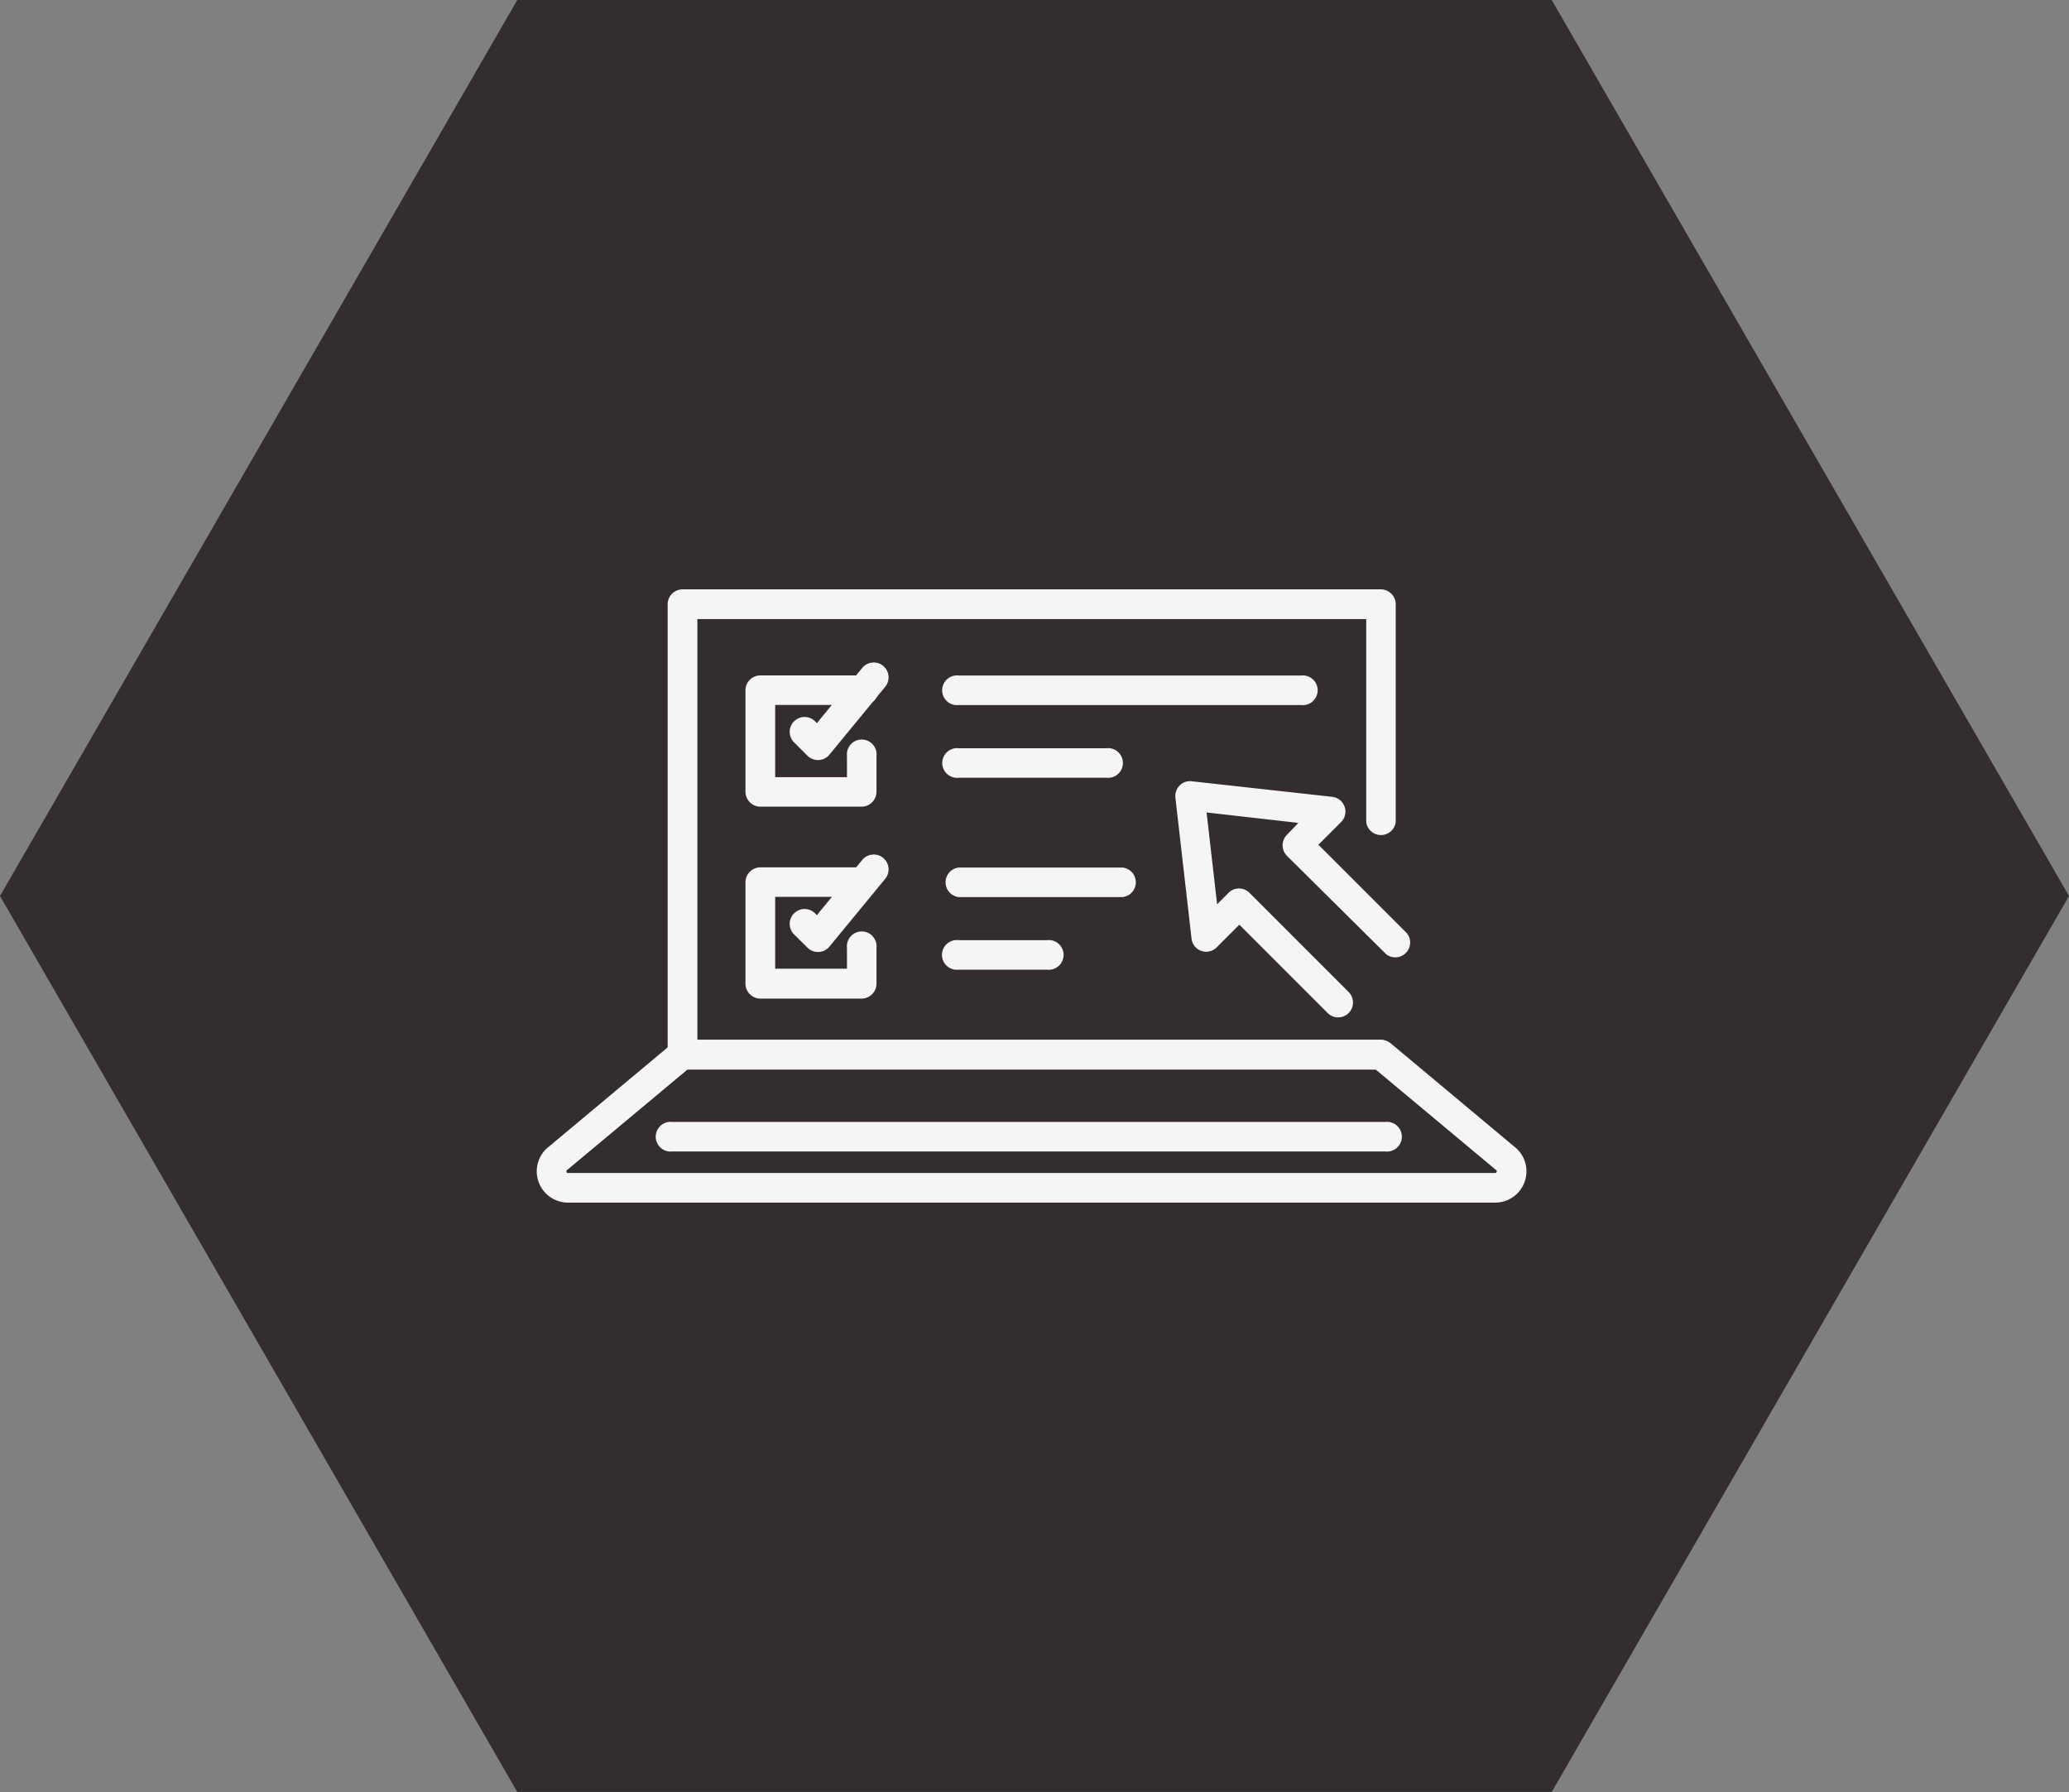
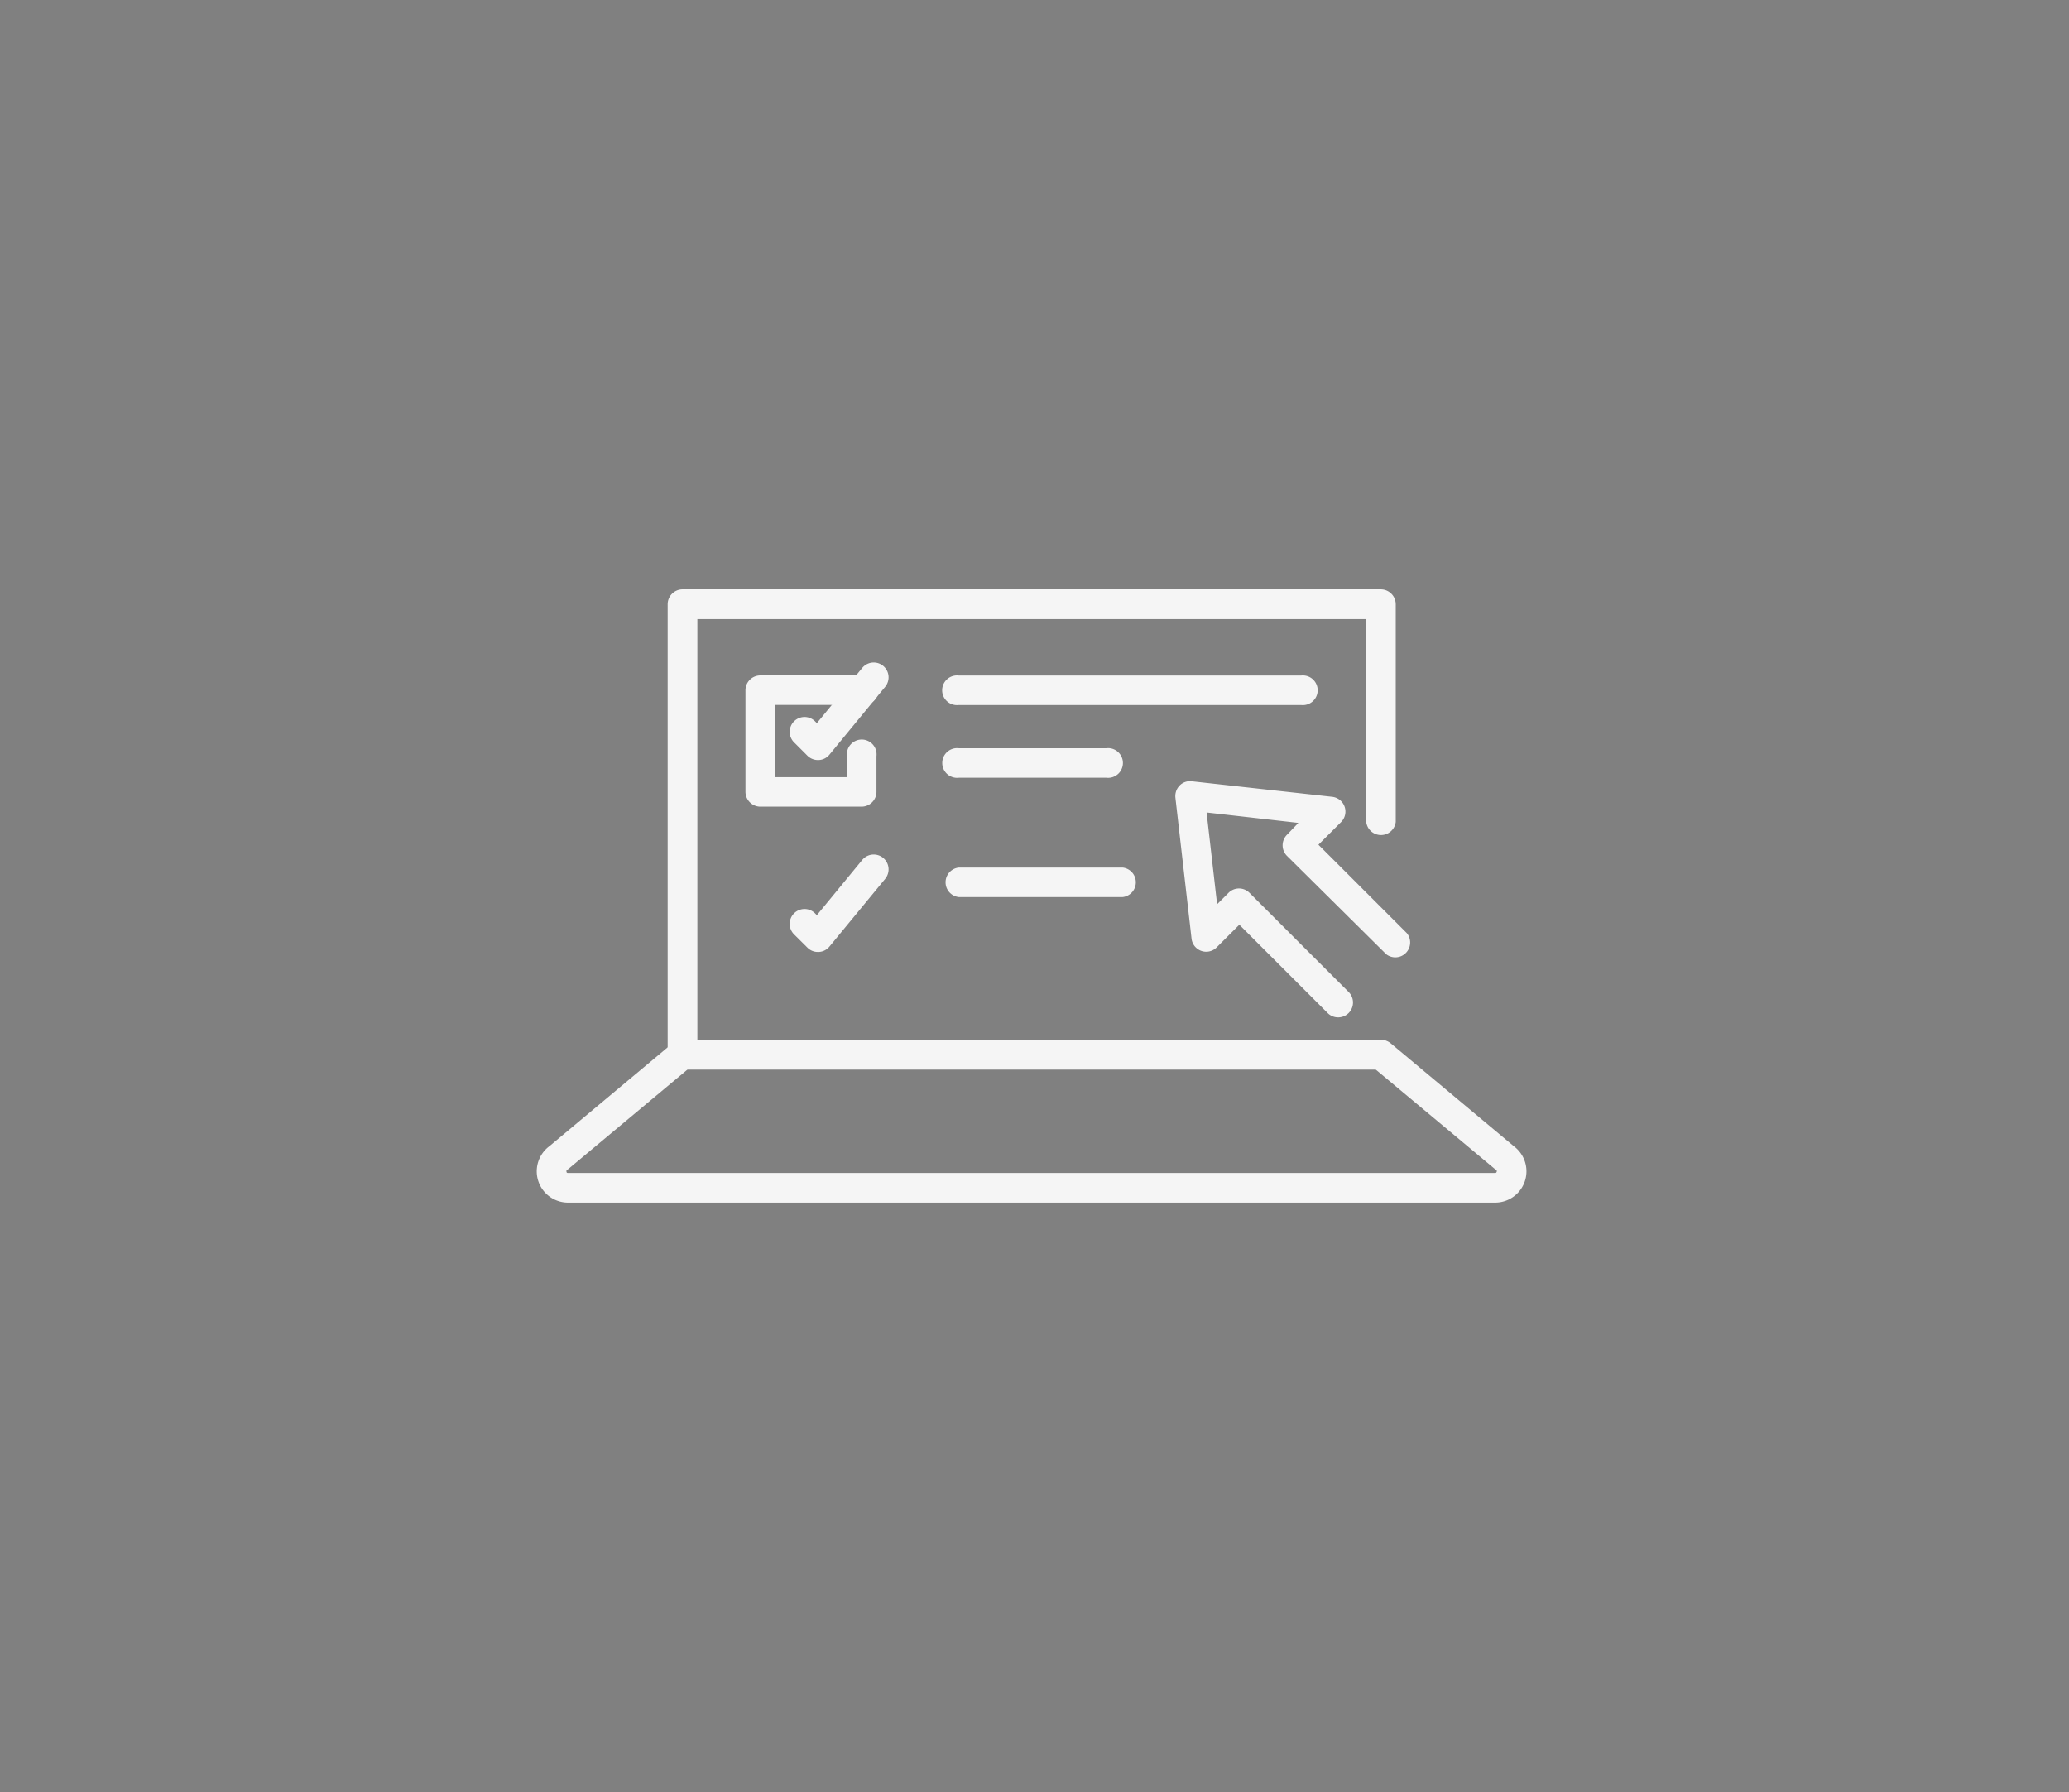
<svg xmlns="http://www.w3.org/2000/svg" viewBox="0 0 210.35 182.17">
  <rect x="0" y="0" width="210.35" height="182.17" fill="#808080" stroke="none" />
  <defs>
    <style>.cls-1{fill:#332d2f;}.cls-2{fill:#f5f5f5;}</style>
  </defs>
  <g id="Capa_2" data-name="Capa 2">
    <g id="Capa_1-2" data-name="Capa 1">
-       <polygon class="cls-1" points="157.76 0 52.59 0 0 91.08 52.59 182.16 157.76 182.16 210.35 91.08 157.76 0" />
      <path class="cls-2" d="M140.39,108.72h-71a1.52,1.52,0,0,1-1.51-1.51V61.42a1.52,1.52,0,0,1,1.51-1.51h71a1.52,1.52,0,0,1,1.51,1.51V83.55a1.51,1.51,0,0,1-3,0V62.93h-68V105.7h69.53a1.51,1.51,0,0,1,0,3Z" />
      <path class="cls-2" d="M152,122.25H57.76a3.18,3.18,0,0,1-1.91-5.73l12.53-10.47a1.58,1.58,0,0,1,1-.35h71a1.56,1.56,0,0,1,1,.35l12.53,10.47a3.18,3.18,0,0,1-1.91,5.73ZM69.9,108.72,57.75,118.86l-.09.07a.14.14,0,0,0-.06.19c0,.12.11.12.16.12H152c.05,0,.12,0,.16-.12a.14.14,0,0,0-.06-.19l-.09-.07-12.15-10.14Z" />
-       <path class="cls-2" d="M140.84,117.05H68.35a1.51,1.51,0,1,1,0-3h72.49a1.51,1.51,0,1,1,0,3Z" />
      <path class="cls-2" d="M136.05,103.42A1.49,1.49,0,0,1,135,103l-9-9-2.3,2.3a1.5,1.5,0,0,1-2.56-.89l-1.64-14.32a1.53,1.53,0,0,1,.43-1.24,1.47,1.47,0,0,1,1.24-.43L135.45,81a1.51,1.51,0,0,1,.89,2.57l-2.3,2.3,9,9A1.51,1.51,0,0,1,140.93,97L130.84,87a1.52,1.52,0,0,1,0-2.14L132,83.65l-9.33-1.06,1.07,9.33,1.16-1.16a1.5,1.5,0,0,1,2.13,0l10.09,10.09a1.51,1.51,0,0,1-1.07,2.57Z" />
      <path class="cls-2" d="M87.62,82H77.3a1.52,1.52,0,0,1-1.51-1.51V70.17a1.51,1.51,0,0,1,1.51-1.51H87.62a1.51,1.51,0,1,1,0,3H78.81V79h7.3V76.86a1.51,1.51,0,1,1,3,0v3.63A1.52,1.52,0,0,1,87.62,82Z" />
      <path class="cls-2" d="M83.16,77.26a1.52,1.52,0,0,1-1.07-.44l-1.34-1.34a1.51,1.51,0,1,1,2.14-2.13l.16.16,4.61-5.61A1.51,1.51,0,0,1,90,69.81l-5.67,6.9a1.49,1.49,0,0,1-1.09.55Z" />
-       <path class="cls-2" d="M87.62,101.51H77.3A1.52,1.52,0,0,1,75.79,100V89.68a1.52,1.52,0,0,1,1.51-1.51H87.62a1.51,1.51,0,0,1,0,3H78.81v7.3h7.3V96.37a1.51,1.51,0,1,1,3,0V100A1.52,1.52,0,0,1,87.62,101.51Z" />
      <path class="cls-2" d="M83.16,96.77a1.48,1.48,0,0,1-1.07-.44L80.75,95a1.51,1.51,0,1,1,2.14-2.13l.16.16,4.61-5.61A1.51,1.51,0,1,1,90,89.33l-5.67,6.89a1.49,1.49,0,0,1-1.09.55Z" />
      <path class="cls-2" d="M132.28,71.67H97.47a1.51,1.51,0,1,1,0-3h34.81a1.51,1.51,0,1,1,0,3Z" />
      <path class="cls-2" d="M112.48,79.06h-15a1.51,1.51,0,1,1,0-3h15a1.51,1.51,0,1,1,0,3Z" />
      <path class="cls-2" d="M114.14,91.19H97.47a1.51,1.51,0,0,1,0-3h16.67a1.51,1.51,0,0,1,0,3Z" />
-       <path class="cls-2" d="M106.45,98.57h-9a1.51,1.51,0,1,1,0-3h9a1.51,1.51,0,1,1,0,3Z" />
    </g>
  </g>
</svg>